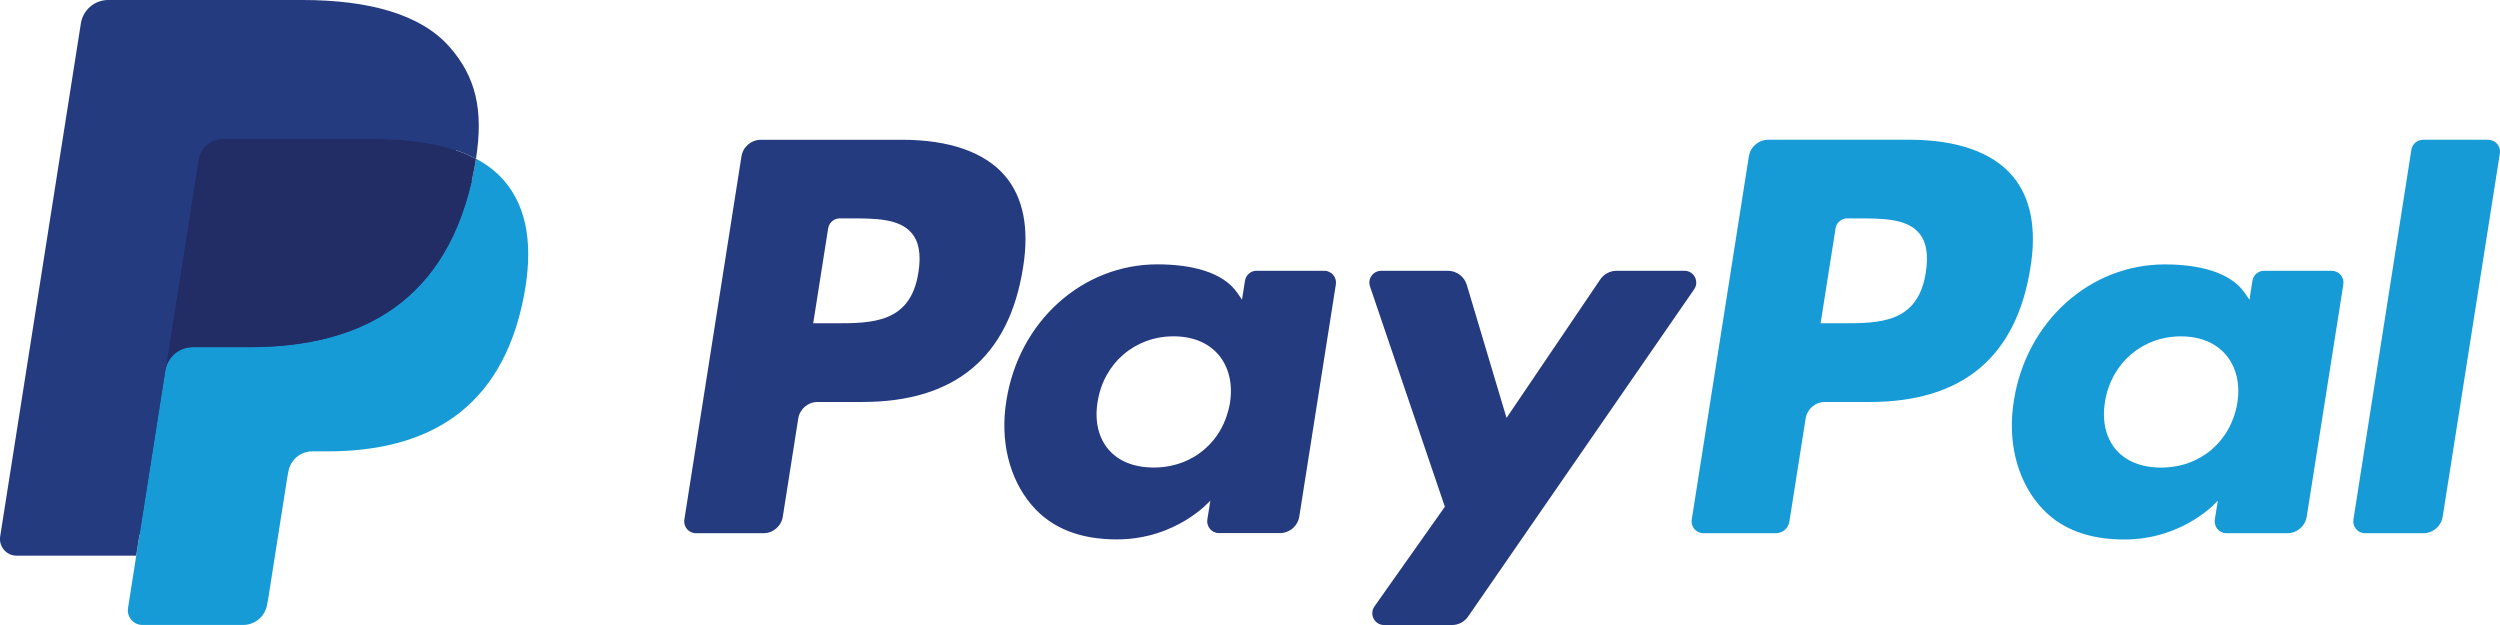
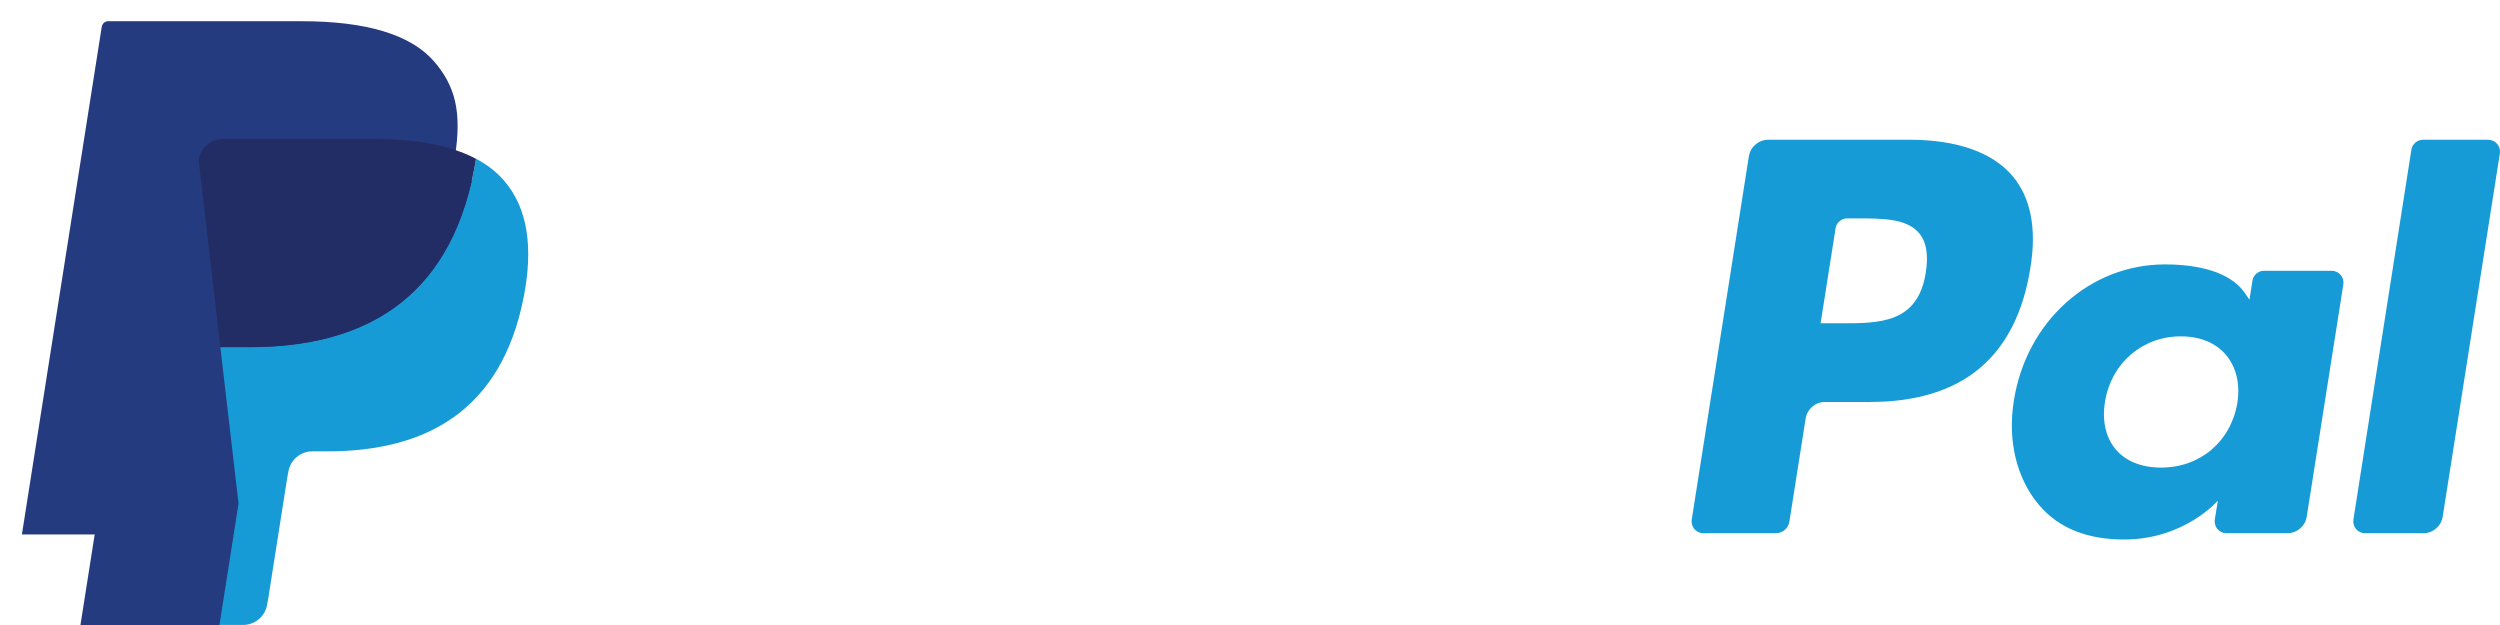
<svg xmlns="http://www.w3.org/2000/svg" fill="none" height="24" viewBox="0 0 96 24" width="96">
  <path clip-rule="evenodd" d="m90.371 19.952 2.226-14.202c.034-.22.224-.383.446-.383h2.506c.277 0 .489.249.446.524l-2.195 13.946c-.057.368-.373.639-.745.639h-2.238c-.277 0-.489-.248-.446-.523zm-17.047-14.585h-5.424c-.37 0-.686.27-.744.638l-2.193 13.947c-.044.275.169.523.446.523h2.784c.259 0 .48-.189.52-.447l.623-3.953c.057-.368.373-.639.744-.639h1.716c3.573 0 5.635-1.734 6.174-5.17.243-1.503.009-2.684-.692-3.511-.77-.908-2.136-1.389-3.952-1.389zm.626 5.095c-.296 1.952-1.783 1.952-3.221 1.952h-.818l.575-3.645c.034-.22.223-.383.446-.383h.375c.979 0 1.903 0 2.381.56.285.334.371.83.263 1.516zm12.99-.064h2.596c.278 0 .491.249.448.523l-1.405 8.915c-.058.368-.373.639-.744.639h-2.339c-.278 0-.491-.248-.447-.525l.116-.724s-1.282 1.491-3.595 1.491c-1.347 0-2.478-.39-3.271-1.325-.863-1.017-1.214-2.476-.967-4.001.477-3.058 2.928-5.238 5.798-5.238 1.251 0 2.504.274 3.067 1.092l.182.264.115-.729c.033-.22.223-.383.446-.383zm-1.025 5.07c-.249 1.488-1.428 2.487-2.93 2.487-.753 0-1.357-.242-1.744-.702-.384-.457-.528-1.106-.408-1.83.236-1.475 1.431-2.507 2.91-2.507.738 0 1.337.246 1.732.709.397.469.554 1.122.439 1.843z" fill="#179bd7" fill-rule="evenodd" />
-   <path clip-rule="evenodd" d="m34.64 5.368h-5.423c-.371 0-.687.27-.745.638l-2.193 13.947c-.044.275.169.523.447.523h2.589c.371 0 .687-.27.745-.639l.592-3.762c.057-.368.373-.639.744-.639h1.717c3.573 0 5.635-1.734 6.173-5.169.243-1.503.01-2.684-.692-3.511-.771-.908-2.138-1.389-3.953-1.389zm.626 5.094c-.297 1.952-1.784 1.952-3.221 1.952h-.818l.574-3.645c.034-.22.224-.383.447-.383h.375c.979 0 1.903 0 2.381.56.285.334.372.83.263 1.516zm12.989-.064h2.597c.278 0 .489.249.445.523l-1.404 8.912c-.059.368-.373.638-.745.638h-2.34c-.277 0-.489-.248-.446-.525l.116-.724s-1.282 1.491-3.595 1.491c-1.347 0-2.48-.39-3.271-1.325-.863-1.017-1.216-2.475-.967-4.0.477-3.057 2.929-5.237 5.799-5.237 1.251 0 2.505.274 3.067 1.092l.182.264.115-.728c.034-.22.225-.383.446-.383zm-1.023 5.069c-.251 1.488-1.428 2.486-2.93 2.486-.754 0-1.357-.243-1.744-.702-.384-.456-.53-1.106-.408-1.83.234-1.475 1.431-2.506 2.91-2.506.738 0 1.337.246 1.732.709.396.468.553 1.122.439 1.842zm14.842-5.069h2.61c.366 0 .579.411.371.712l-8.68 12.566c-.14.204-.372.325-.619.325h-2.607c-.367 0-.581-.414-.369-.716l2.703-3.826-2.875-8.46c-.099-.294.117-.6.429-.6h2.565c.333 0 .627.22.723.539l1.526 5.11 3.599-5.317c.141-.208.375-.332.624-.332z" fill="#253b80" fill-rule="evenodd" />
  <path d="m5.762 23.186.415-2.642-.924-.021h-4.412l3.066-19.495c.01-.059.04-.114.086-.153.045-.039.103-.06.163-.06h7.439c2.47 0 4.174.515 5.064 1.533.417.477.683.976.811 1.525.135.576.137 1.264.005 2.103l-.009.061v.538l.417.237c.351.187.63.401.845.646.357.408.588.927.685 1.541.101.632.067 1.385-.098 2.236-.19.98-.498 1.833-.913 2.531-.382.643-.869 1.177-1.447 1.591-.552.393-1.208.691-1.949.882-.718.188-1.538.282-2.436.282h-.579c-.414 0-.816.149-1.132.417-.316.274-.526.647-.59 1.056l-.044.238-.733 4.656-.033.171c-.009.054-.024.081-.046.099-.02.017-.048.028-.076.028z" fill="#253b80" />
  <path d="m18.278 6.097c-.022.142-.048.288-.076.437-.981 5.051-4.337 6.796-8.623 6.796h-2.182c-.524 0-.966.382-1.048.9l-1.117 7.107-.316 2.014c-.053.34.209.647.551.647h3.871c.458 0 .848-.334.92-.787l.038-.197.729-4.638.047-.255c.071-.455.462-.789.92-.789h.579c3.75 0 6.686-1.527 7.544-5.946.358-1.846.173-3.387-.776-4.471-.287-.327-.643-.598-1.059-.819z" fill="#179bd7" />
  <path d="m17.252 5.688c-.15-.044-.304-.084-.463-.119-.159-.035-.323-.066-.491-.093-.588-.095-1.233-.141-1.924-.141h-5.83c-.144 0-.28.033-.402.091-.269.13-.469.385-.517.697l-1.24 7.878-.036.23c.082-.519.523-.9 1.048-.9h2.182c4.286 0 7.642-1.746 8.623-6.796.029-.15.054-.295.076-.437-.248-.132-.517-.245-.806-.341-.071-.024-.145-.047-.22-.069z" fill="#222d65" />
-   <path d="m7.624 6.123c.048-.313.248-.568.517-.697.123-.059.259-.091.402-.091h5.83c.691 0 1.335.045 1.924.141.168.027.332.058.491.093.159.036.313.076.463.119.075.022.148.045.221.068.289.096.558.21.806.341.292-1.867-.002-3.137-1.009-4.288-1.109-1.267-3.112-1.809-5.674-1.809h-7.439c-.523 0-.97.382-1.051.901l-3.098 19.696c-.061.39.239.741.63.741h4.592l1.153-7.337z" fill="#253b80" />
+   <path d="m7.624 6.123c.048-.313.248-.568.517-.697.123-.059.259-.091.402-.091h5.83h-7.439c-.523 0-.97.382-1.051.901l-3.098 19.696c-.061.39.239.741.63.741h4.592l1.153-7.337z" fill="#253b80" />
</svg>